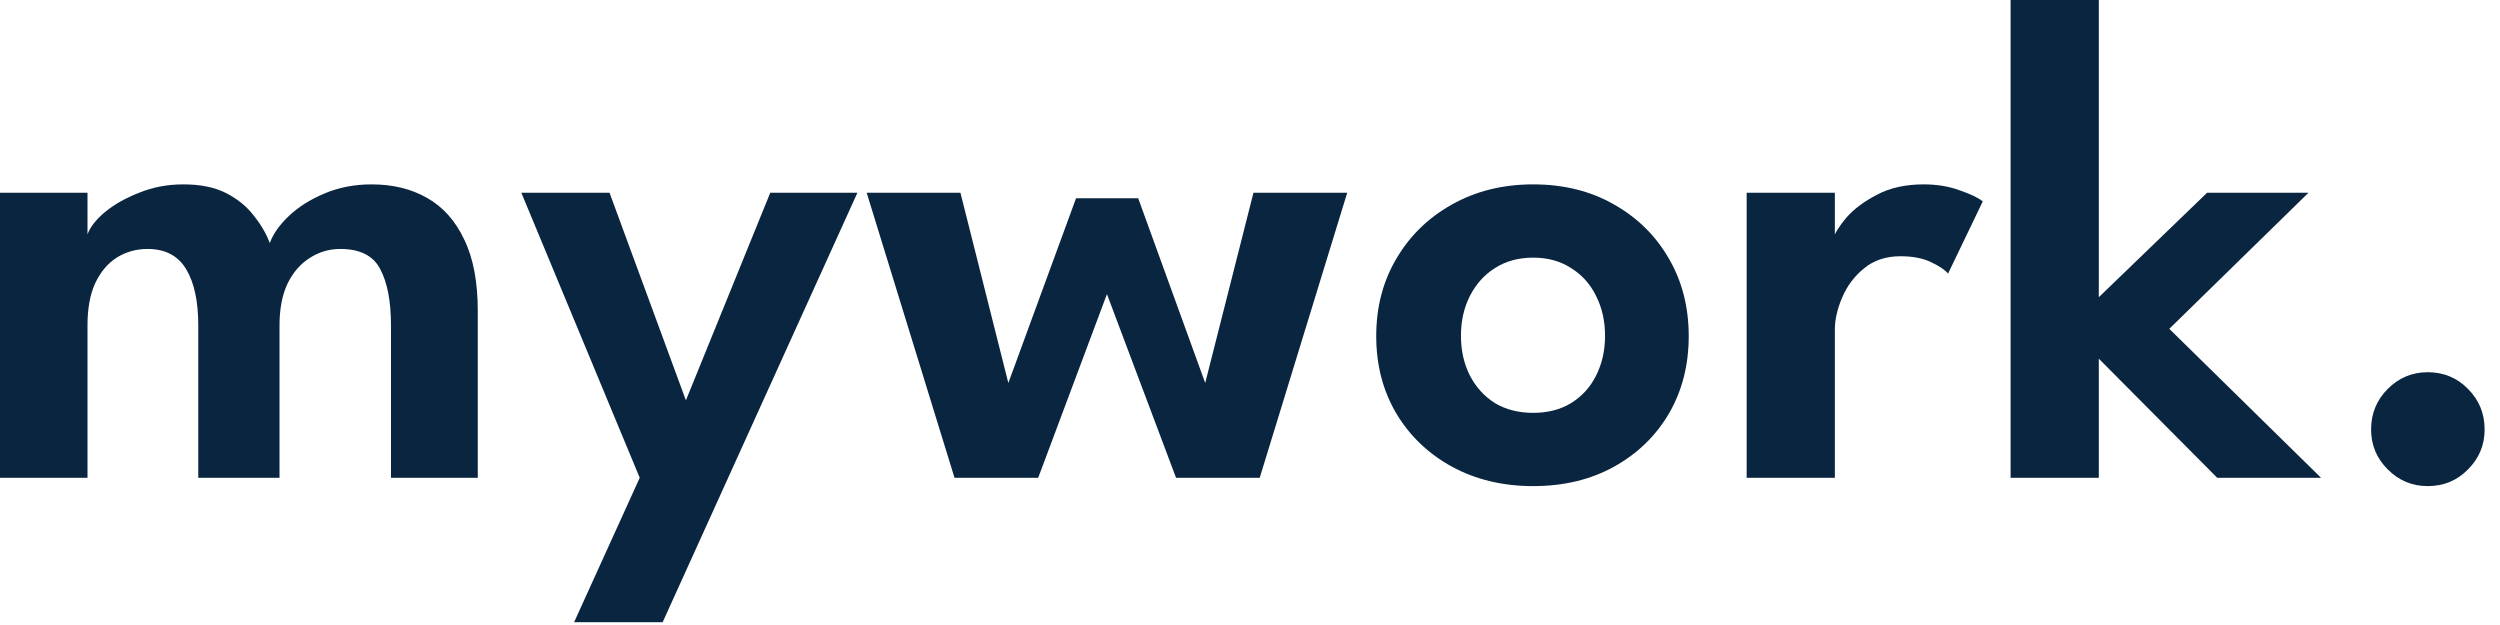
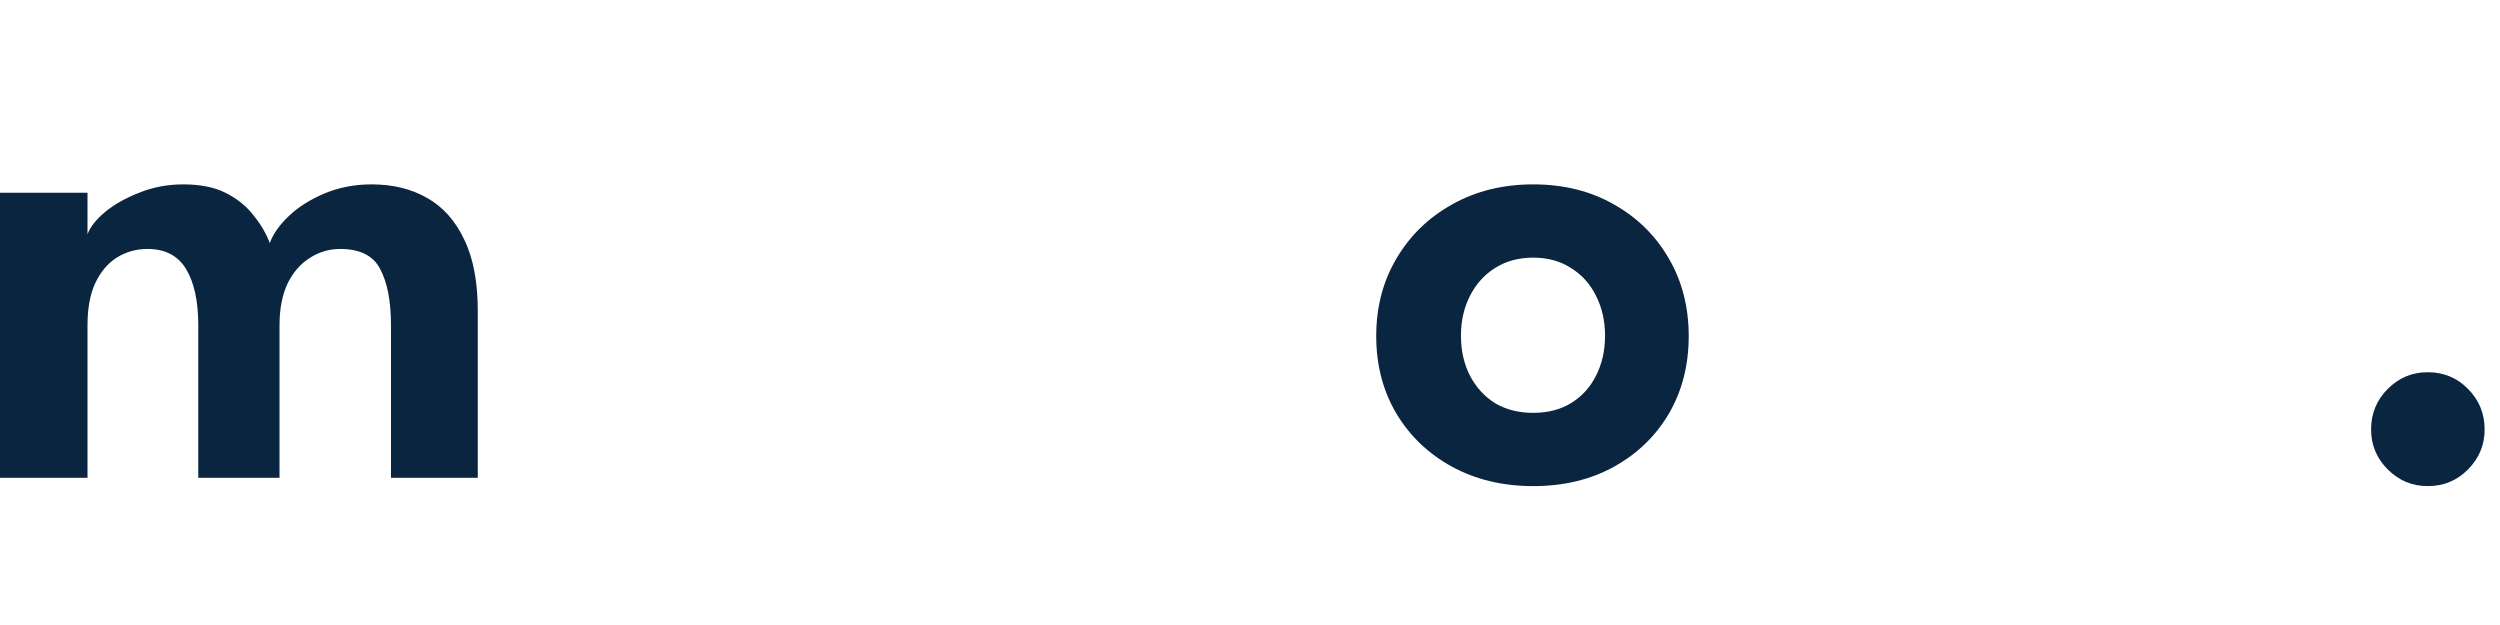
<svg xmlns="http://www.w3.org/2000/svg" width="108" height="27" viewBox="0 0 108 27" fill="none">
  <path d="M16.05 7.965C16.97 7.965 17.77 8.16 18.45 8.55C19.14 8.94 19.675 9.54 20.055 10.35C20.445 11.15 20.64 12.18 20.64 13.44V20.64L16.89 20.64V14.055C16.89 13.015 16.735 12.205 16.425 11.625C16.125 11.045 15.55 10.755 14.7 10.755C14.22 10.755 13.78 10.885 13.38 11.145C12.98 11.395 12.66 11.765 12.42 12.255C12.19 12.745 12.075 13.345 12.075 14.055V20.64L8.565 20.64V14.055C8.565 13.015 8.39 12.205 8.04 11.625C7.69 11.045 7.135 10.755 6.375 10.755C5.885 10.755 5.44 10.88 5.04 11.13C4.65 11.38 4.34 11.75 4.11 12.24C3.89 12.72 3.78 13.325 3.78 14.055V20.64L0 20.64V8.325L3.78 8.325V10.125C3.89 9.815 4.14 9.495 4.53 9.165C4.93 8.835 5.425 8.555 6.015 8.325C6.605 8.085 7.24 7.965 7.92 7.965C8.66 7.965 9.275 8.09 9.765 8.34C10.255 8.59 10.65 8.91 10.95 9.3C11.26 9.68 11.495 10.08 11.655 10.5C11.795 10.11 12.07 9.72 12.48 9.33C12.89 8.94 13.405 8.615 14.025 8.355C14.645 8.095 15.32 7.965 16.05 7.965Z" fill="#0A2540" />
-   <path d="M29.631 17.295L33.276 8.325L37.041 8.325L28.626 26.88L24.801 26.88L27.636 20.64L22.521 8.325L26.331 8.325L29.631 17.295Z" fill="#0A2540" />
-   <path d="M47.82 12.705L44.85 20.64L41.235 20.64L37.44 8.325L41.49 8.325L43.56 16.545L46.485 8.565L49.17 8.565L52.065 16.545L54.15 8.325L58.2 8.325L54.42 20.64L50.805 20.64L47.82 12.705Z" fill="#0A2540" />
  <path d="M66.233 21C64.923 21 63.753 20.72 62.723 20.16C61.703 19.6 60.903 18.835 60.323 17.865C59.743 16.885 59.453 15.77 59.453 14.52C59.453 13.27 59.743 12.155 60.323 11.175C60.903 10.185 61.703 9.405 62.723 8.835C63.753 8.255 64.923 7.965 66.233 7.965C67.553 7.965 68.718 8.255 69.728 8.835C70.738 9.405 71.528 10.185 72.098 11.175C72.668 12.155 72.953 13.27 72.953 14.52C72.953 15.77 72.668 16.885 72.098 17.865C71.528 18.835 70.738 19.6 69.728 20.16C68.718 20.72 67.553 21 66.233 21ZM66.233 17.835C66.863 17.835 67.408 17.695 67.868 17.415C68.338 17.125 68.698 16.73 68.948 16.23C69.208 15.72 69.338 15.145 69.338 14.505C69.338 13.865 69.208 13.29 68.948 12.78C68.698 12.27 68.338 11.87 67.868 11.58C67.408 11.28 66.863 11.13 66.233 11.13C65.603 11.13 65.053 11.28 64.583 11.58C64.123 11.87 63.763 12.27 63.503 12.78C63.243 13.29 63.113 13.865 63.113 14.505C63.113 15.145 63.243 15.72 63.503 16.23C63.763 16.73 64.123 17.125 64.583 17.415C65.053 17.695 65.603 17.835 66.233 17.835Z" fill="#0A2540" />
-   <path d="M79.266 20.64L75.456 20.64V8.325L79.266 8.325V10.32L79.191 10.32C79.261 10.08 79.451 9.775 79.761 9.405C80.081 9.035 80.521 8.705 81.081 8.415C81.641 8.115 82.316 7.965 83.106 7.965C83.676 7.965 84.191 8.05 84.651 8.22C85.121 8.38 85.456 8.54 85.656 8.7L84.156 11.82C84.026 11.66 83.781 11.495 83.421 11.325C83.071 11.155 82.631 11.07 82.101 11.07C81.471 11.07 80.946 11.245 80.526 11.595C80.106 11.935 79.791 12.355 79.581 12.855C79.371 13.345 79.266 13.805 79.266 14.235V20.64Z" fill="#0A2540" />
-   <path d="M95.348 8.325L99.728 8.325L93.713 14.205L100.268 20.64L95.783 20.64L90.668 15.495V20.64L86.858 20.64V-4.72423e-07L90.668 -4.93146e-07V12.84L95.348 8.325Z" fill="#0A2540" />
  <path d="M104.876 21C104.206 21 103.631 20.76 103.151 20.28C102.671 19.8 102.431 19.225 102.431 18.555C102.431 17.865 102.671 17.28 103.151 16.8C103.631 16.32 104.206 16.08 104.876 16.08C105.566 16.08 106.146 16.32 106.616 16.8C107.096 17.28 107.336 17.865 107.336 18.555C107.336 19.225 107.096 19.8 106.616 20.28C106.146 20.76 105.566 21 104.876 21Z" fill="#0A2540" />
</svg>